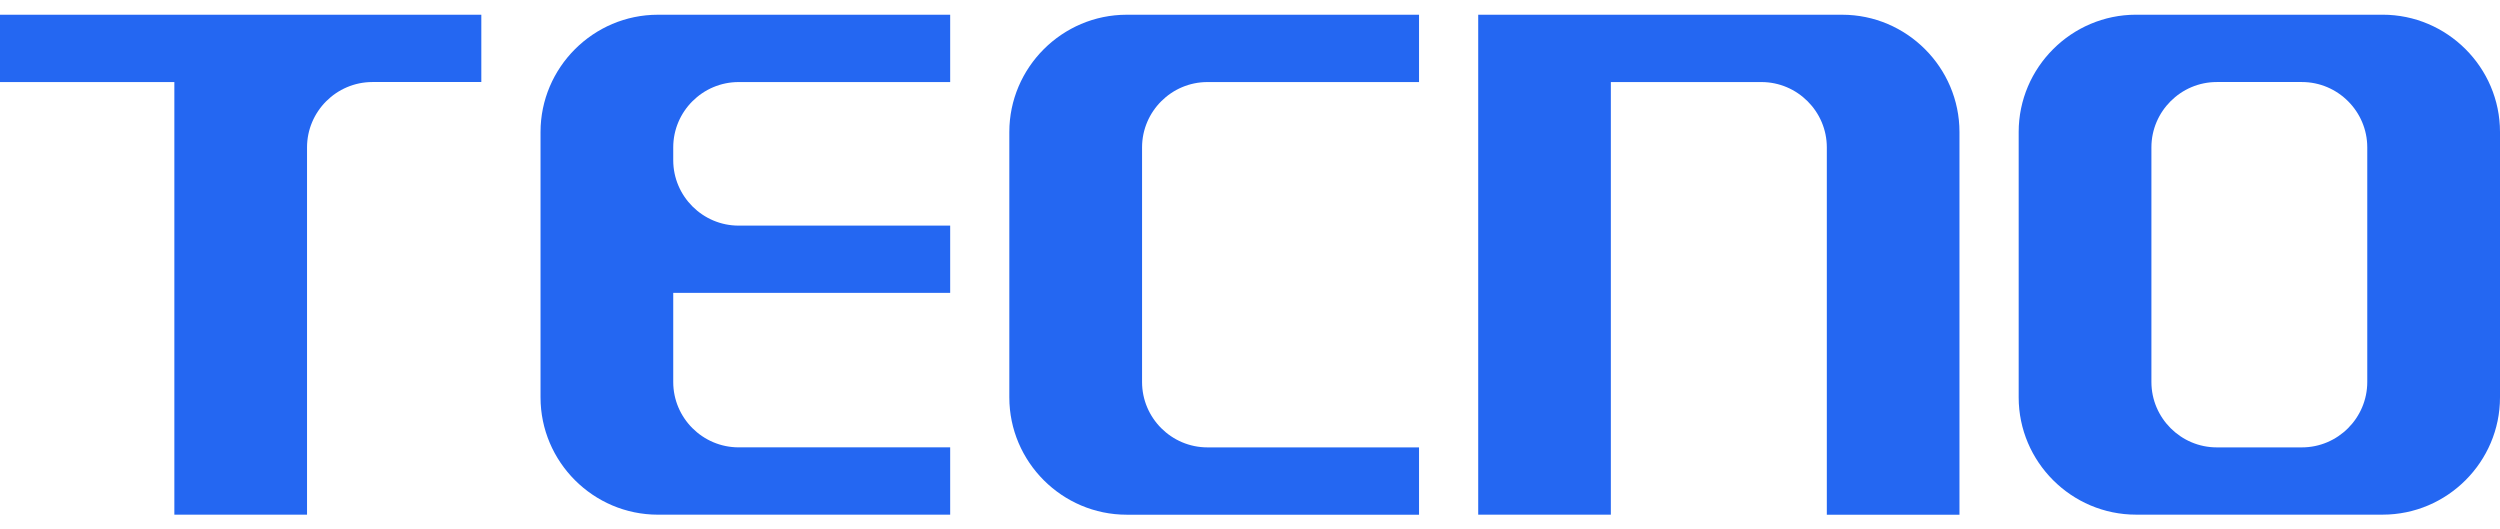
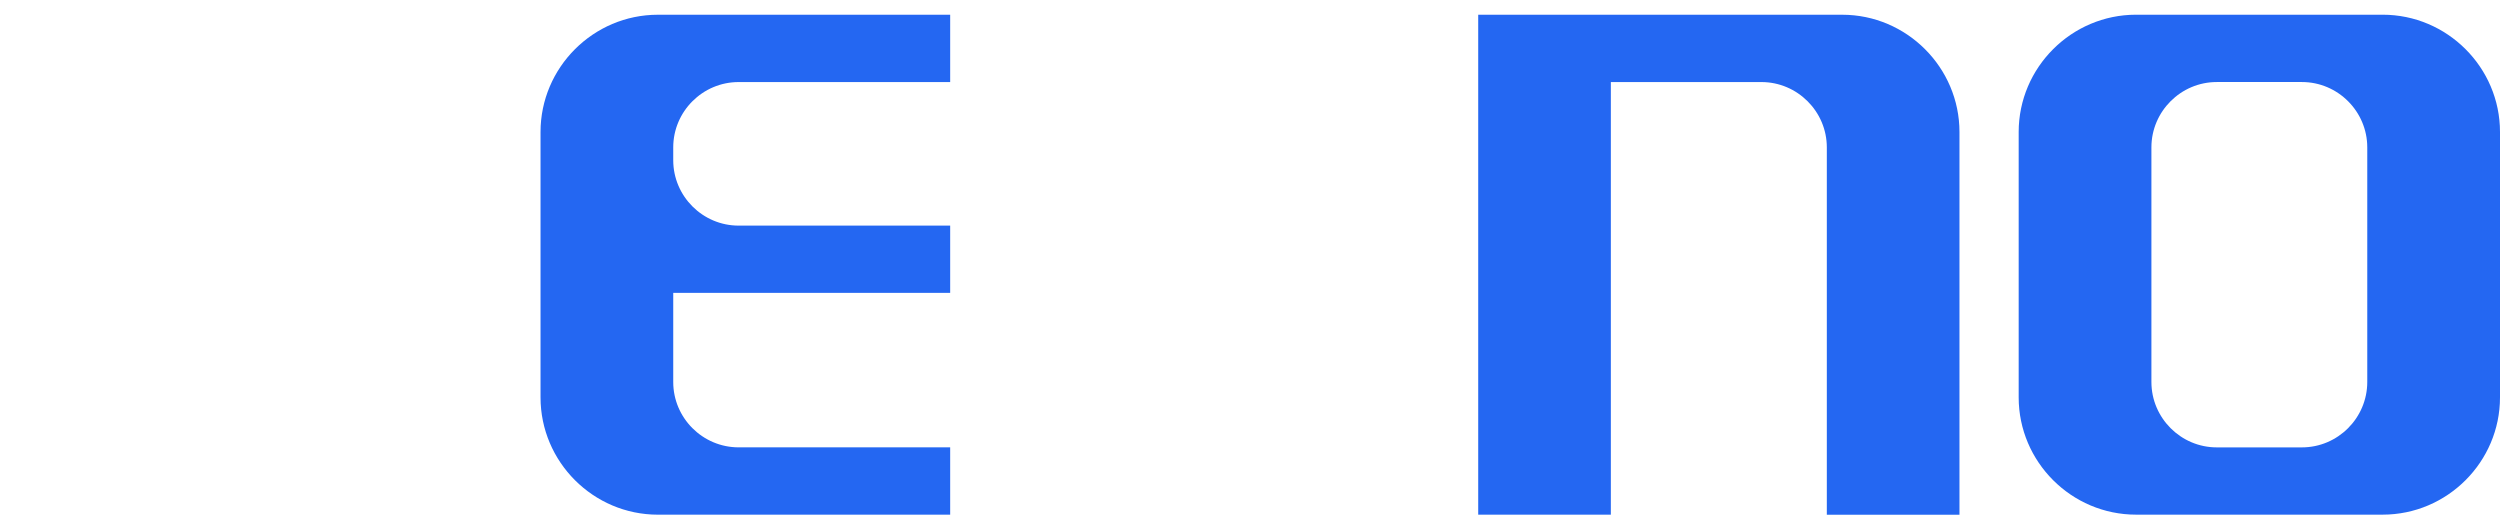
<svg xmlns="http://www.w3.org/2000/svg" width="85" height="18" viewBox="0 0 85 18" fill="none">
-   <path fill-rule="evenodd" clip-rule="evenodd" d="M62.634 0.501H50.259V17.499H54.769V2.79H59.889C61.109 2.79 62.112 3.789 62.112 5.012V17.5H66.622V4.488C66.622 2.296 64.828 0.501 62.634 0.501Z" fill="#2467F2" />
+   <path fill-rule="evenodd" clip-rule="evenodd" d="M62.634 0.501H50.259V17.499H54.769V2.79H59.889C61.109 2.79 62.112 3.789 62.112 5.012V17.5H66.622V4.488C66.622 2.296 64.828 0.501 62.634 0.501" fill="#2467F2" />
  <path fill-rule="evenodd" clip-rule="evenodd" d="M81.01 0.5H72.625C70.43 0.5 68.635 2.295 68.635 4.488V13.511C68.635 15.703 70.43 17.498 72.625 17.498H81.01C83.206 17.498 85 15.703 85 13.511V4.488C85 2.295 83.206 0.5 81.01 0.5ZM78.265 2.789C79.488 2.789 80.487 3.789 80.487 5.011V12.987C80.487 14.211 79.488 15.211 78.265 15.211H75.37C74.148 15.211 73.148 14.21 73.148 12.987V5.011C73.148 3.789 74.148 2.789 75.37 2.789H78.265Z" fill="#2467F2" />
  <path fill-rule="evenodd" clip-rule="evenodd" d="M22.368 0.501H32.306V2.79H25.113C23.89 2.79 22.89 3.789 22.89 5.012V5.447C22.89 6.67 23.89 7.671 25.113 7.671H32.306V9.958H22.89V12.988C22.89 14.211 23.89 15.21 25.113 15.21H32.306V17.499H22.368C20.172 17.499 18.378 15.704 18.378 13.511V4.488C18.378 2.296 20.172 0.501 22.368 0.501Z" fill="#2467F2" />
-   <path fill-rule="evenodd" clip-rule="evenodd" d="M38.307 0.501H48.247V2.79H41.053C39.83 2.79 38.83 3.789 38.83 5.012V12.989C38.83 14.212 39.831 15.211 41.053 15.211H48.247V17.5H38.307C36.113 17.5 34.317 15.705 34.317 13.512V4.488C34.317 2.296 36.113 0.501 38.307 0.501Z" fill="#2467F2" />
-   <path fill-rule="evenodd" clip-rule="evenodd" d="M0 0.501V2.79H5.928V17.499H10.439V5.012C10.439 3.791 11.435 2.792 12.658 2.789H16.365V0.501H0Z" fill="#2467F2" />
</svg>